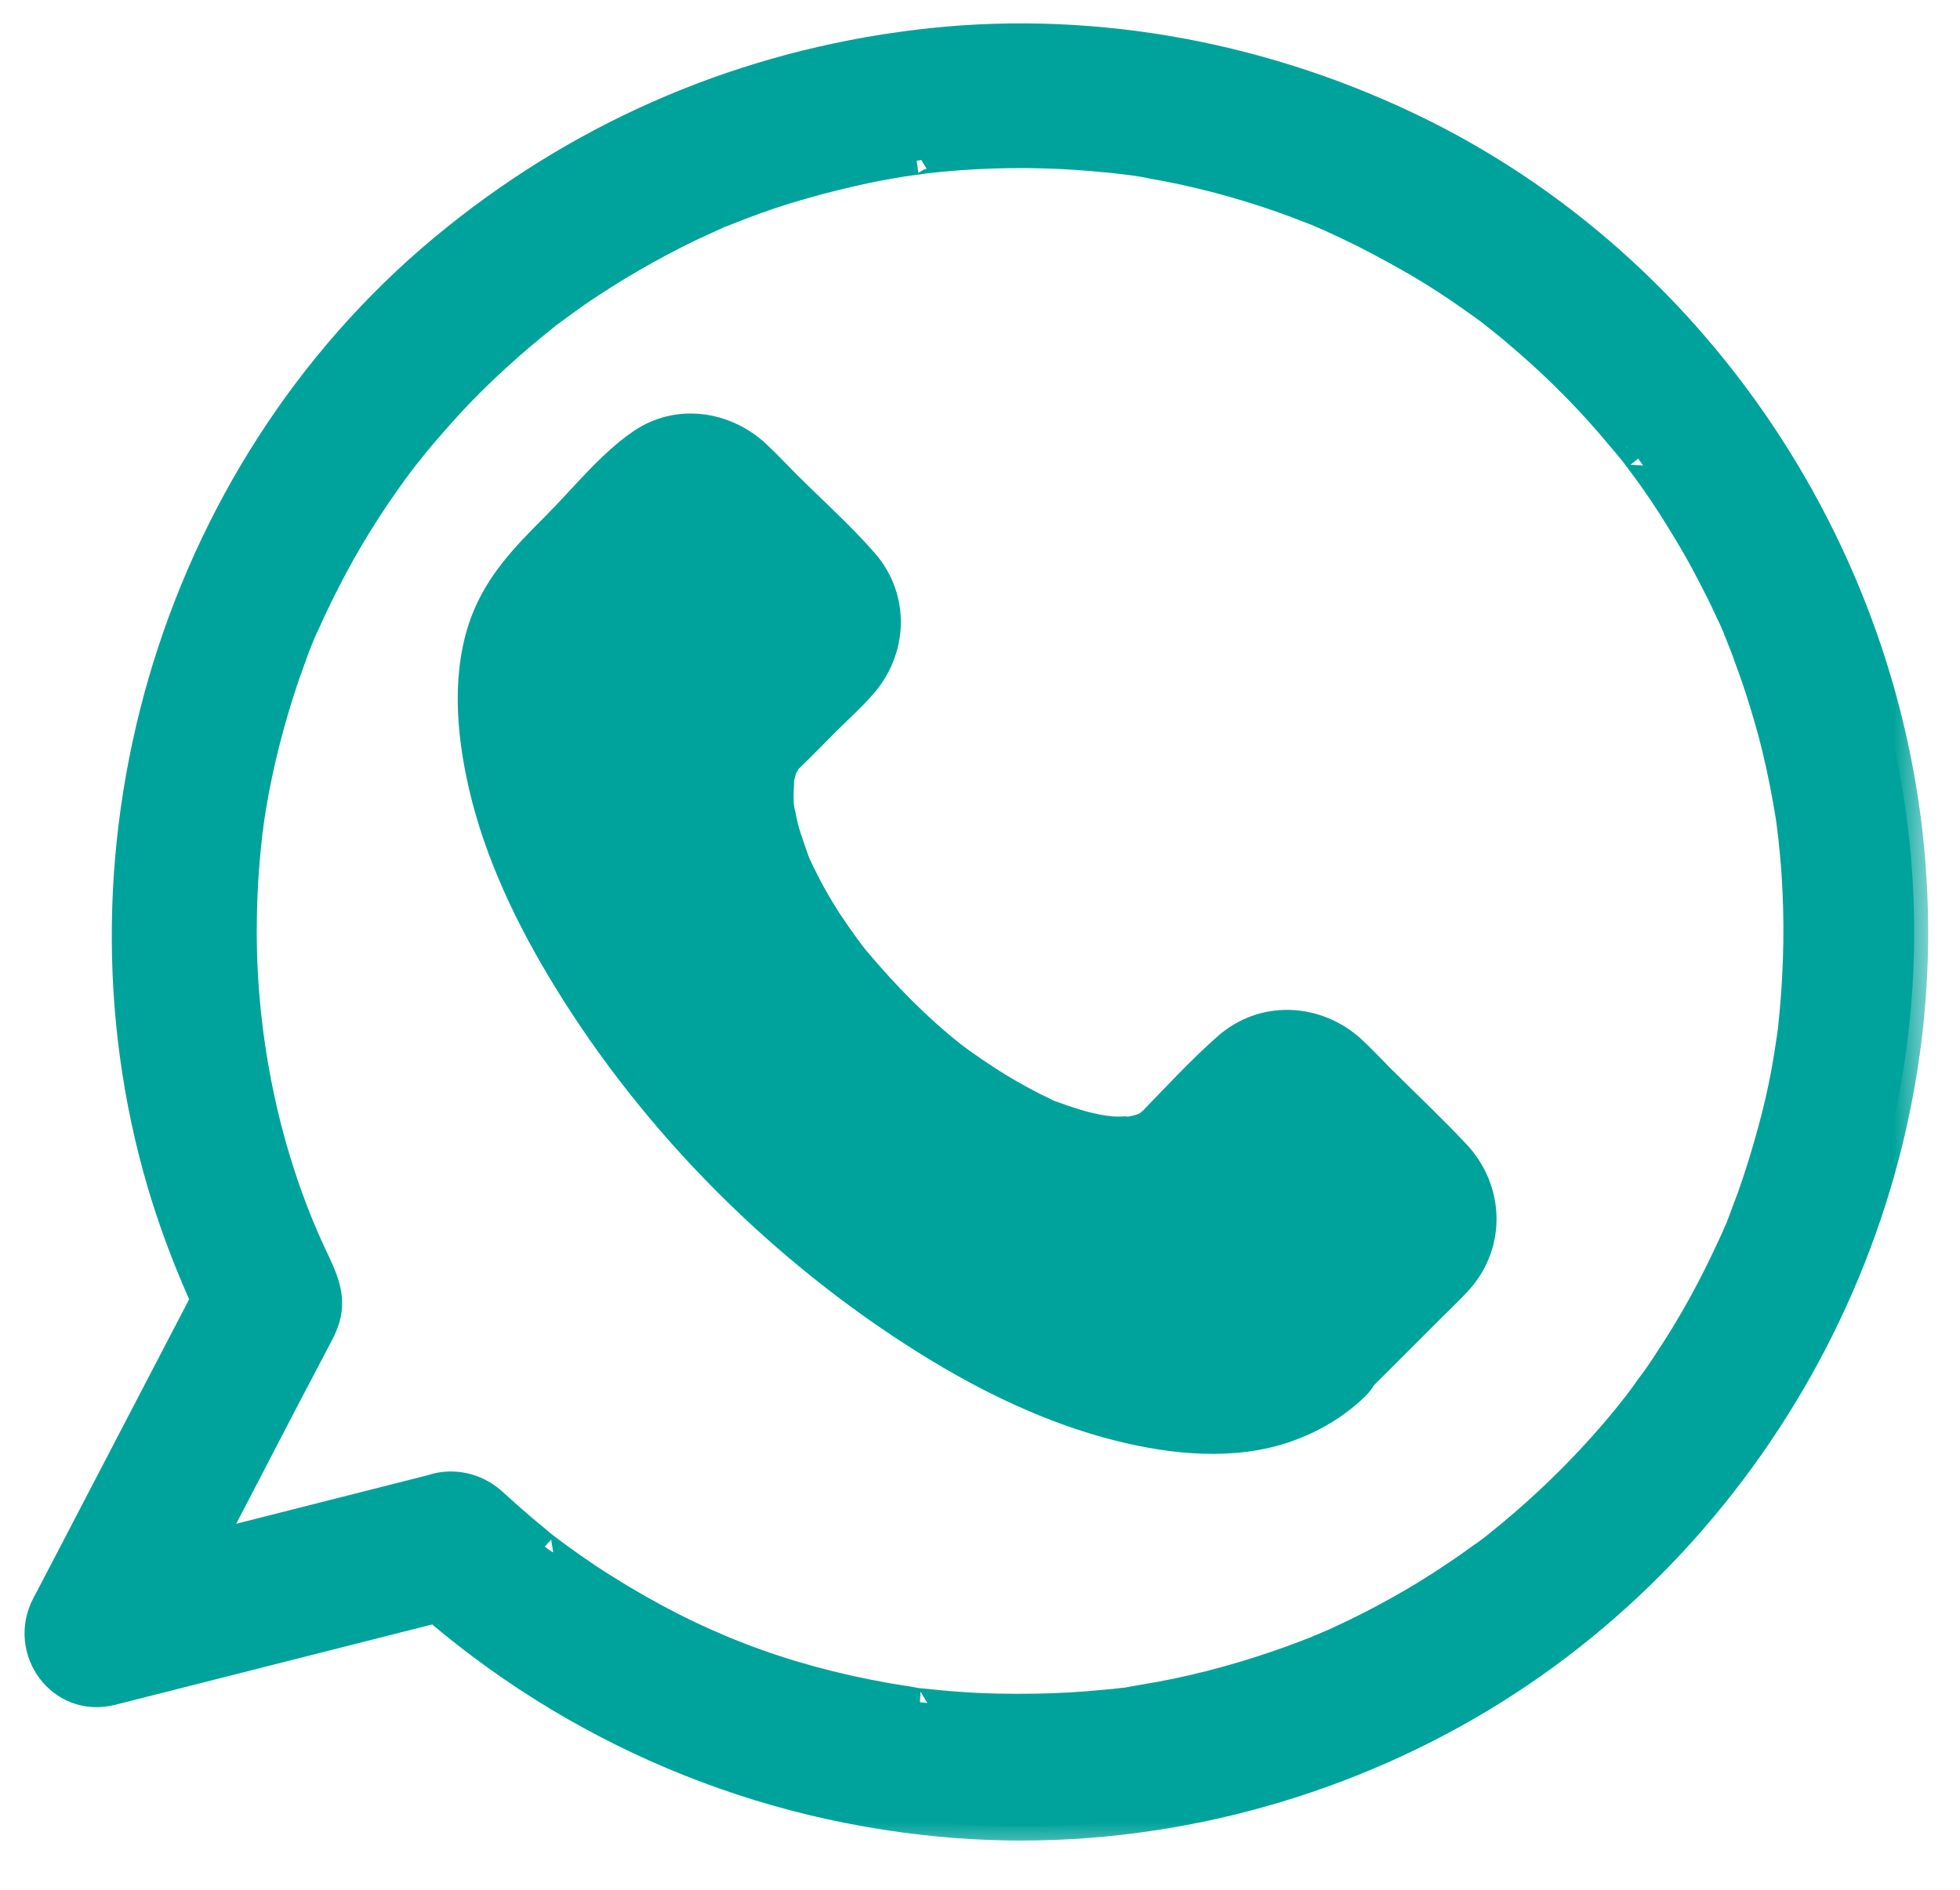
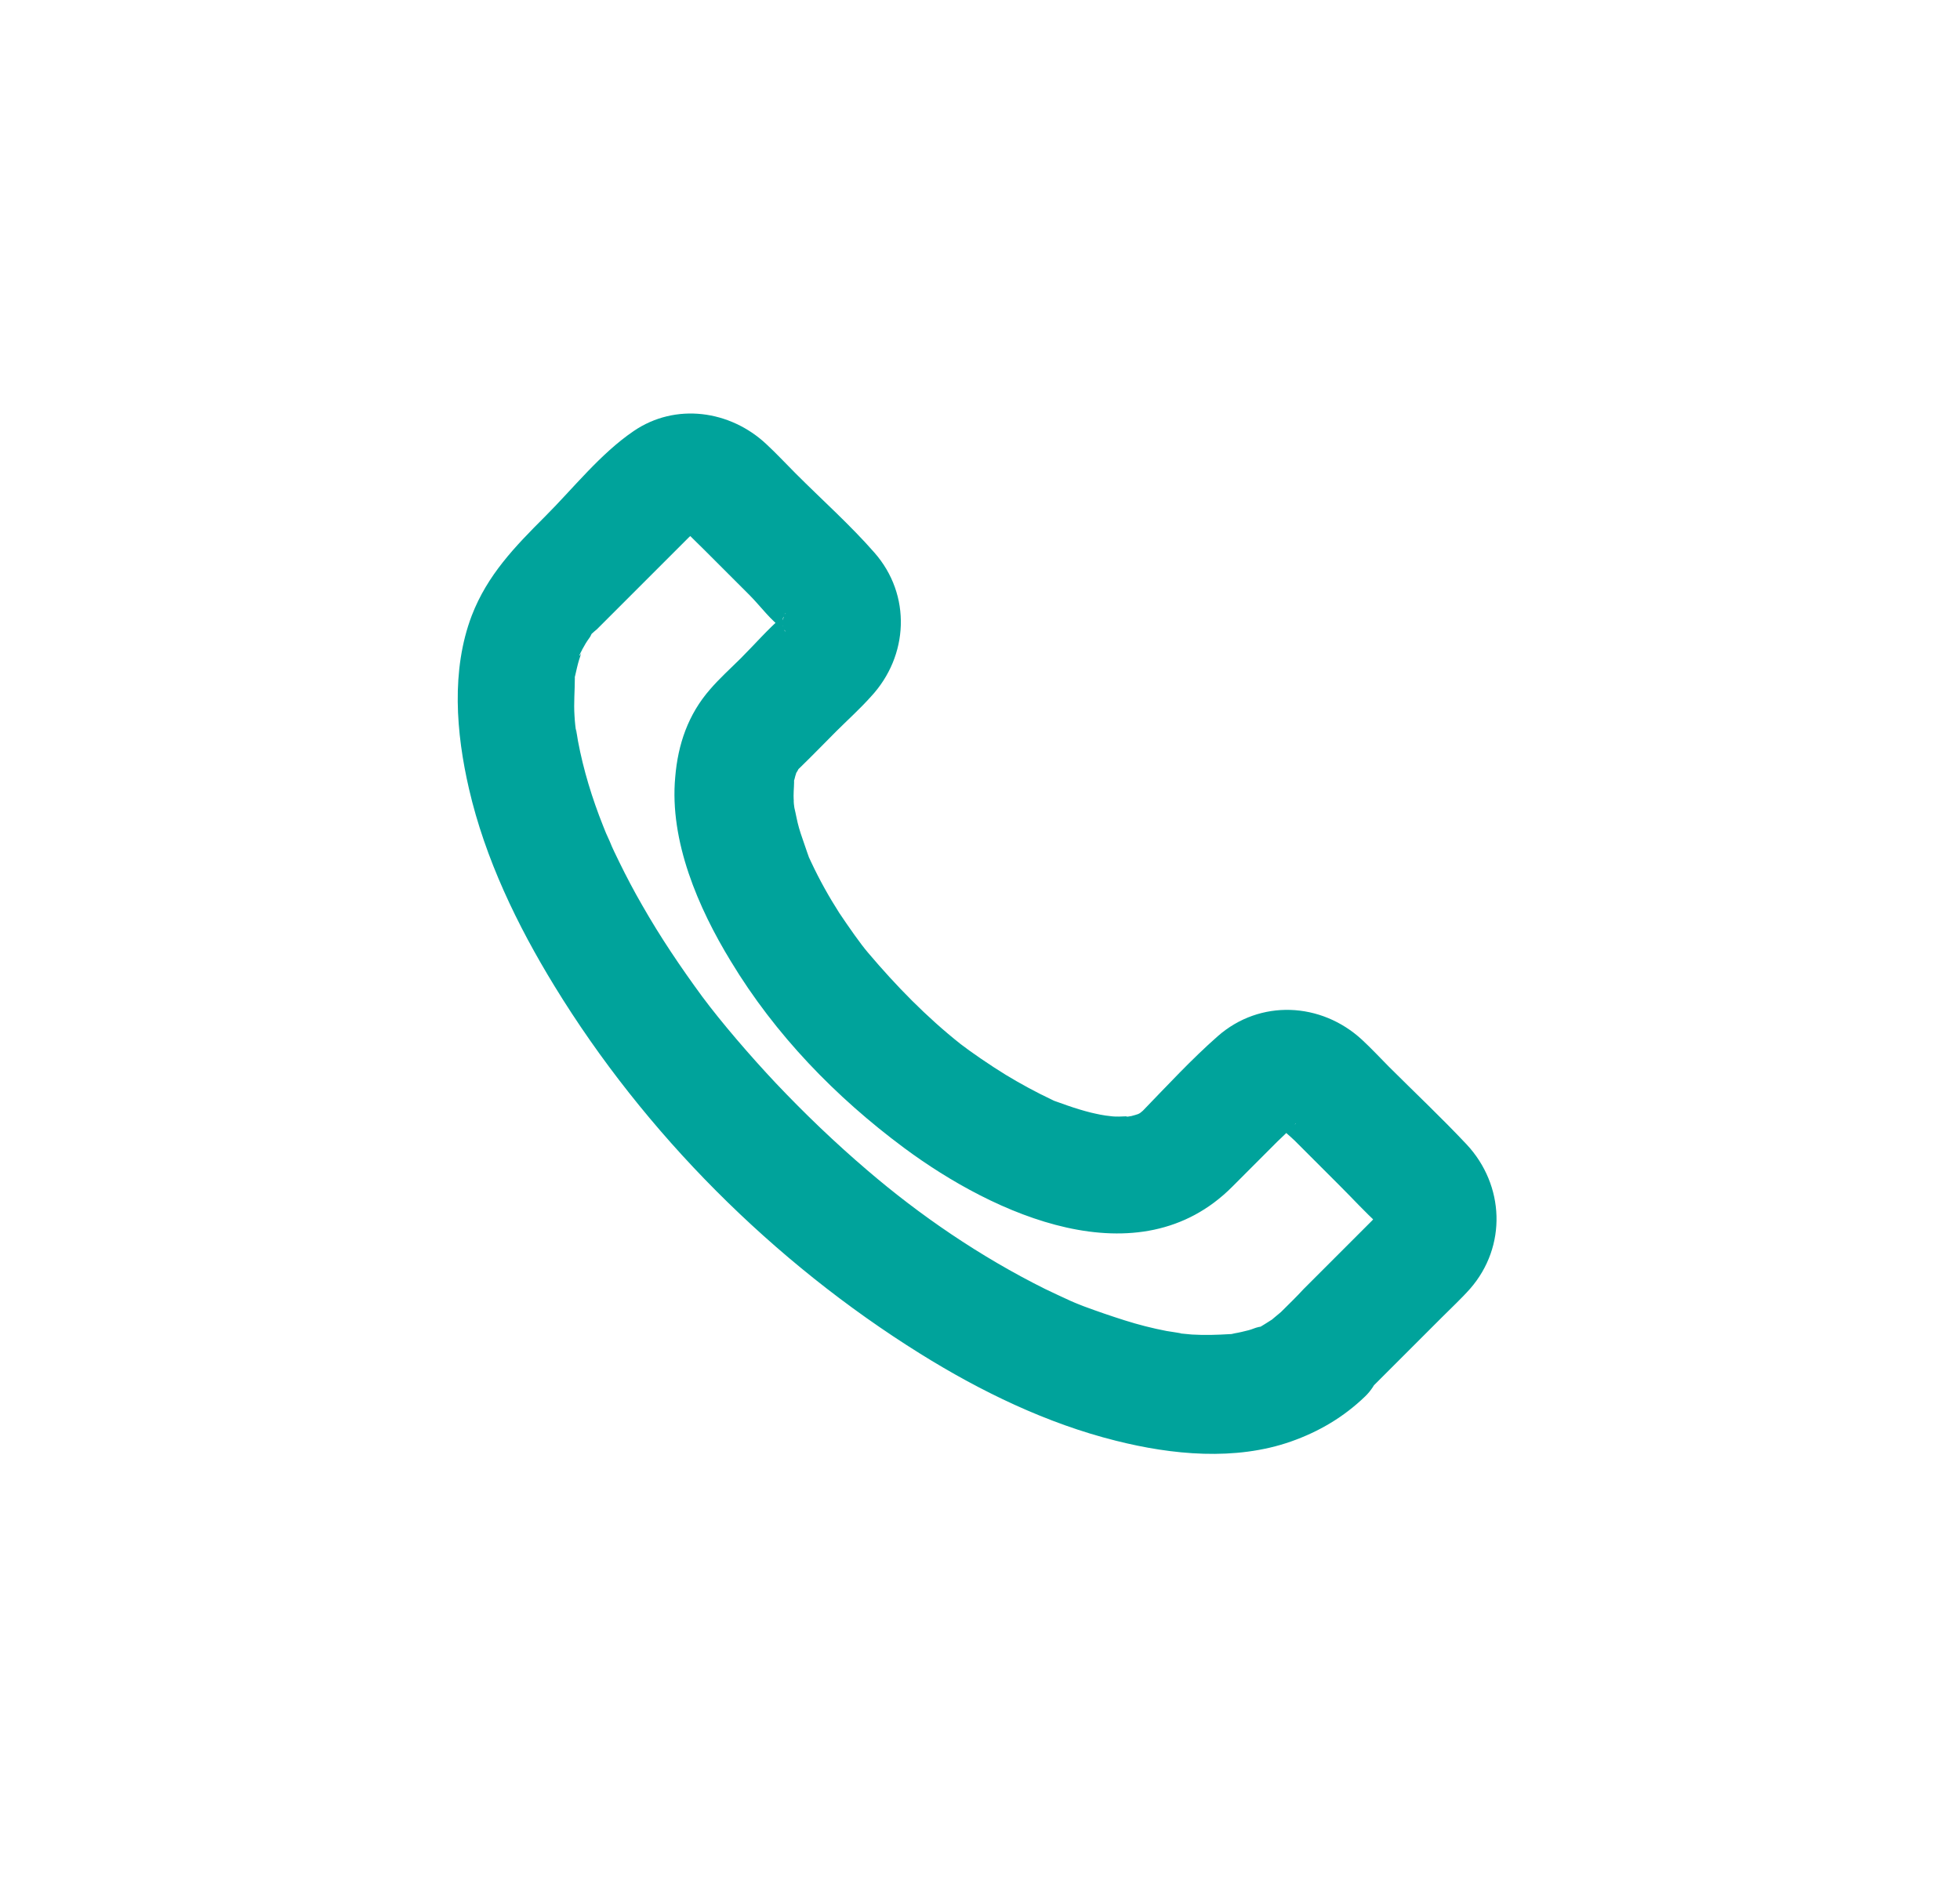
<svg xmlns="http://www.w3.org/2000/svg" width="28" height="27" viewBox="0 0 28 27" fill="none">
-   <path d="M18.891 19.341C17.474 20.758 13.873 19.453 10.85 16.429C7.825 13.405 6.521 9.804 7.937 8.387L9.405 6.92C9.662 6.663 10.077 6.663 10.334 6.92L11.835 8.421C12.093 8.679 12.093 9.093 11.835 9.351L10.816 10.37C10.026 11.159 10.721 13.159 12.401 14.844C14.081 16.53 16.125 17.258 16.914 16.468L17.928 15.449C18.186 15.191 18.6 15.191 18.858 15.449L20.358 16.95C20.616 17.207 20.616 17.622 20.358 17.879L18.891 19.341Z" fill="#00A39B" />
  <path d="M18.298 18.747C18.264 18.775 18.085 18.921 18.203 18.837C18.326 18.753 18.119 18.887 18.091 18.904C18.052 18.927 17.968 18.988 17.917 18.988C18.007 18.988 18.074 18.938 17.979 18.96C17.928 18.971 17.884 18.994 17.839 19.005C17.771 19.022 17.704 19.039 17.637 19.05C17.402 19.1 17.766 19.05 17.57 19.061C17.391 19.072 17.212 19.078 17.027 19.067C16.948 19.061 16.864 19.05 16.786 19.044C17.021 19.067 16.719 19.027 16.663 19.016C16.461 18.977 16.265 18.927 16.069 18.865C15.873 18.803 15.677 18.736 15.481 18.663C15.436 18.647 15.386 18.624 15.341 18.607C15.487 18.669 15.33 18.602 15.291 18.585C15.168 18.529 15.05 18.473 14.932 18.417C13.997 17.952 13.135 17.359 12.39 16.72C11.931 16.328 11.499 15.914 11.085 15.477C10.716 15.085 10.307 14.609 10.032 14.239C9.724 13.819 9.433 13.388 9.175 12.935C9.058 12.733 8.946 12.52 8.845 12.313C8.8 12.218 8.75 12.123 8.711 12.022C8.716 12.033 8.61 11.798 8.66 11.91C8.699 12.005 8.621 11.815 8.615 11.798C8.459 11.406 8.335 11.003 8.257 10.588C8.246 10.515 8.212 10.303 8.235 10.499C8.223 10.409 8.212 10.319 8.207 10.224C8.195 10.045 8.212 9.866 8.212 9.687C8.212 9.608 8.179 9.603 8.201 9.748C8.195 9.726 8.212 9.67 8.218 9.647C8.235 9.575 8.251 9.496 8.274 9.423C8.285 9.39 8.296 9.362 8.302 9.328C8.347 9.166 8.296 9.379 8.279 9.367C8.268 9.362 8.38 9.166 8.391 9.155C8.408 9.127 8.431 9.104 8.442 9.076C8.492 8.981 8.403 9.087 8.397 9.132C8.408 9.087 8.492 9.02 8.526 8.992C8.565 8.953 8.599 8.919 8.638 8.88C9.041 8.477 9.444 8.074 9.842 7.676C9.864 7.654 9.976 7.57 9.982 7.536C9.982 7.536 9.903 7.57 9.87 7.587C9.926 7.564 10.004 7.581 9.859 7.581C9.769 7.564 9.752 7.559 9.814 7.575C9.87 7.592 9.859 7.587 9.78 7.564C9.775 7.536 9.713 7.503 9.803 7.598C9.881 7.682 9.971 7.766 10.049 7.844C10.268 8.063 10.492 8.287 10.71 8.505C10.861 8.656 11.018 8.875 11.191 8.987C11.191 8.987 11.22 9.02 11.225 9.02C11.197 9.026 11.169 8.908 11.169 8.903C11.191 8.947 11.186 9.048 11.175 8.891C11.169 8.835 11.231 8.751 11.169 8.88C11.164 8.891 11.208 8.751 11.225 8.763C11.22 8.763 11.186 8.802 11.18 8.807C10.967 8.992 10.777 9.211 10.581 9.407C10.435 9.552 10.279 9.692 10.144 9.849C9.831 10.207 9.685 10.633 9.646 11.103C9.562 12.016 9.976 12.974 10.441 13.735C11.074 14.783 11.936 15.673 12.916 16.401C14.199 17.353 16.265 18.299 17.604 16.955C17.816 16.743 18.035 16.524 18.247 16.311C18.32 16.239 18.399 16.171 18.466 16.093C18.466 16.093 18.511 16.054 18.511 16.048C18.516 16.071 18.399 16.104 18.393 16.104C18.505 16.054 18.41 16.076 18.343 16.093C18.331 16.093 18.315 16.087 18.303 16.087C18.399 16.115 18.399 16.115 18.303 16.087C18.303 16.082 18.253 16.054 18.253 16.054C18.253 16.054 18.281 16.082 18.287 16.087C18.337 16.166 18.432 16.233 18.494 16.295C18.707 16.507 18.925 16.726 19.138 16.939C19.323 17.123 19.496 17.314 19.687 17.487C19.759 17.555 19.748 17.577 19.703 17.465C19.664 17.37 19.698 17.633 19.698 17.42C19.698 17.364 19.754 17.286 19.692 17.409C19.709 17.37 19.759 17.303 19.737 17.303C19.703 17.303 19.625 17.415 19.603 17.437C19.502 17.538 19.401 17.639 19.306 17.734C19.076 17.963 18.852 18.187 18.623 18.417C18.527 18.523 18.41 18.635 18.298 18.747C17.979 19.067 17.979 19.615 18.298 19.935C18.617 20.254 19.166 20.254 19.485 19.935C19.855 19.565 20.224 19.195 20.594 18.826C20.728 18.691 20.874 18.557 21.003 18.411C21.529 17.807 21.495 16.933 20.952 16.351C20.594 15.97 20.213 15.611 19.843 15.242C19.715 15.113 19.591 14.979 19.457 14.855C18.875 14.318 18.001 14.273 17.396 14.805C17.021 15.135 16.674 15.511 16.327 15.869C16.299 15.897 16.181 15.975 16.299 15.903C16.427 15.819 16.282 15.908 16.265 15.914C16.153 15.959 16.338 15.919 16.332 15.891C16.332 15.897 16.097 15.97 16.091 15.959C16.086 15.947 16.321 15.947 16.153 15.947C16.097 15.947 16.041 15.953 15.985 15.953C15.946 15.953 15.907 15.953 15.867 15.947C15.851 15.947 15.66 15.919 15.795 15.942C15.94 15.964 15.727 15.925 15.716 15.925C15.671 15.914 15.627 15.908 15.588 15.897C15.476 15.869 15.364 15.835 15.252 15.796C15.207 15.779 15.156 15.763 15.111 15.746C14.882 15.662 15.252 15.819 15.027 15.712C14.803 15.606 14.585 15.488 14.372 15.359C14.143 15.219 13.868 15.029 13.723 14.917C13.236 14.531 12.804 14.088 12.401 13.612C12.295 13.489 12.127 13.248 11.992 13.047C11.841 12.811 11.707 12.571 11.589 12.319C11.567 12.274 11.544 12.223 11.527 12.179C11.589 12.324 11.527 12.173 11.516 12.134C11.483 12.033 11.444 11.932 11.415 11.831C11.387 11.736 11.371 11.635 11.348 11.54C11.337 11.484 11.332 11.339 11.348 11.546C11.343 11.484 11.337 11.428 11.337 11.367C11.337 11.283 11.348 11.199 11.343 11.115C11.337 11.008 11.275 11.311 11.343 11.154C11.354 11.126 11.36 11.081 11.371 11.059C11.421 10.84 11.303 11.171 11.393 11.014C11.483 10.857 11.259 11.131 11.421 10.975C11.6 10.801 11.774 10.622 11.947 10.448C12.11 10.286 12.284 10.129 12.44 9.955C12.983 9.373 13.023 8.499 12.491 7.895C12.143 7.497 11.74 7.139 11.365 6.763C11.225 6.623 11.091 6.478 10.945 6.343C10.43 5.862 9.651 5.75 9.052 6.159C8.576 6.483 8.19 6.976 7.787 7.379C7.355 7.811 6.963 8.214 6.739 8.796C6.443 9.575 6.515 10.471 6.7 11.271C6.93 12.268 7.389 13.22 7.921 14.088C9.209 16.194 11.052 18.036 13.146 19.341C14.008 19.879 14.955 20.338 15.94 20.584C16.741 20.786 17.648 20.875 18.444 20.595C18.841 20.455 19.194 20.248 19.502 19.951C19.827 19.638 19.821 19.083 19.502 18.764C19.16 18.423 18.623 18.434 18.298 18.747Z" fill="#00A39B" />
  <mask id="path-3-outside-1" maskUnits="userSpaceOnUse" x="-0.449" y="-0.466" width="28" height="27" fill="black">
    <rect fill="white" x="-0.449" y="-0.466" width="28" height="27" />
    <path d="M5.854 22.662C7.954 24.594 10.608 25.781 13.453 26.044C15.906 26.274 18.409 25.747 20.576 24.594C24.799 22.354 27.47 17.773 27.341 12.996C27.223 8.259 24.384 3.812 20.083 1.785C17.916 0.76 15.475 0.329 13.089 0.626C10.664 0.923 8.419 1.869 6.515 3.398C2.544 6.573 0.87 12.044 2.303 16.911C2.516 17.633 2.802 18.339 3.132 19.016C3.132 18.736 3.132 18.451 3.132 18.171C2.41 19.559 1.687 20.943 0.965 22.331C0.859 22.533 0.758 22.729 0.651 22.931C0.315 23.58 0.87 24.348 1.598 24.163C3.076 23.788 4.56 23.412 6.039 23.037C6.246 22.987 6.459 22.931 6.666 22.88C7.108 22.768 7.371 22.276 7.254 21.844C7.131 21.396 6.66 21.144 6.218 21.256C4.739 21.631 3.255 22.007 1.777 22.382C1.57 22.432 1.357 22.488 1.15 22.539C1.463 22.948 1.783 23.362 2.096 23.771C2.751 22.539 3.395 21.301 4.039 20.058C4.185 19.784 4.325 19.509 4.471 19.235C4.504 19.173 4.538 19.106 4.571 19.044C4.594 19 4.605 18.977 4.627 18.921C4.779 18.546 4.616 18.249 4.459 17.913C3.81 16.519 3.468 14.889 3.468 13.316C3.468 12.991 3.479 12.66 3.507 12.335C3.519 12.179 3.535 12.027 3.552 11.871C3.558 11.832 3.563 11.792 3.569 11.753C3.569 11.764 3.552 11.887 3.563 11.787C3.575 11.697 3.591 11.607 3.603 11.524C3.709 10.891 3.871 10.264 4.079 9.653C4.129 9.513 4.179 9.373 4.23 9.233C4.258 9.166 4.286 9.093 4.314 9.026C4.347 8.936 4.308 9.043 4.303 9.054C4.319 9.009 4.342 8.964 4.364 8.919C4.487 8.639 4.627 8.359 4.773 8.085C5.064 7.542 5.4 7.027 5.77 6.539C5.826 6.461 5.759 6.551 5.753 6.562C5.775 6.534 5.798 6.506 5.82 6.478C5.865 6.422 5.91 6.366 5.96 6.304C6.061 6.181 6.167 6.063 6.274 5.94C6.475 5.711 6.688 5.492 6.912 5.279C7.142 5.061 7.383 4.848 7.629 4.647C7.685 4.602 7.741 4.557 7.803 4.507C7.875 4.445 7.786 4.518 7.78 4.523C7.808 4.501 7.836 4.479 7.87 4.456C7.999 4.361 8.127 4.266 8.256 4.176C8.766 3.829 9.298 3.521 9.852 3.252C9.987 3.191 10.121 3.129 10.255 3.067C10.401 3 10.177 3.095 10.328 3.039C10.406 3.006 10.491 2.978 10.569 2.944C10.86 2.832 11.157 2.731 11.459 2.647C11.762 2.558 12.07 2.485 12.378 2.418C12.54 2.384 12.703 2.356 12.865 2.328C12.943 2.317 13.016 2.306 13.095 2.295C12.938 2.317 13.162 2.289 13.218 2.278C13.867 2.205 14.523 2.183 15.172 2.216C15.497 2.233 15.816 2.261 16.141 2.3C15.995 2.283 16.169 2.306 16.219 2.311C16.298 2.323 16.37 2.334 16.443 2.351C16.606 2.379 16.768 2.412 16.93 2.446C17.541 2.58 18.146 2.765 18.728 2.995C18.762 3.006 18.941 3.079 18.868 3.051C18.795 3.023 18.974 3.095 19.008 3.112C19.165 3.185 19.322 3.258 19.479 3.336C19.753 3.476 20.022 3.622 20.291 3.779C20.554 3.935 20.811 4.103 21.063 4.283C21.125 4.327 21.181 4.367 21.242 4.411C21.27 4.434 21.422 4.546 21.36 4.501C21.299 4.456 21.45 4.574 21.478 4.596C21.545 4.652 21.612 4.703 21.674 4.759C22.139 5.151 22.581 5.582 22.979 6.041C23.074 6.153 23.169 6.265 23.264 6.377C23.309 6.433 23.354 6.489 23.404 6.551C23.309 6.433 23.443 6.607 23.471 6.646C23.656 6.892 23.824 7.144 23.986 7.407C24.154 7.676 24.317 7.956 24.462 8.242C24.53 8.376 24.597 8.505 24.659 8.639C24.692 8.707 24.72 8.774 24.754 8.841C24.77 8.875 24.782 8.908 24.799 8.942C24.804 8.959 24.866 9.099 24.826 9.015C24.799 8.942 24.871 9.127 24.883 9.155C24.91 9.222 24.939 9.295 24.961 9.362C25.017 9.513 25.073 9.67 25.123 9.821C25.218 10.118 25.308 10.42 25.381 10.728C25.454 11.036 25.515 11.35 25.566 11.664C25.571 11.714 25.599 11.893 25.577 11.742C25.588 11.82 25.594 11.893 25.605 11.972C25.622 12.139 25.639 12.307 25.65 12.476C25.695 13.142 25.683 13.808 25.622 14.475C25.616 14.553 25.605 14.626 25.599 14.704C25.594 14.76 25.566 14.934 25.588 14.788C25.566 14.951 25.538 15.119 25.51 15.281C25.454 15.595 25.381 15.903 25.297 16.205C25.213 16.508 25.123 16.804 25.017 17.101C24.966 17.241 24.91 17.381 24.86 17.521C24.849 17.555 24.832 17.588 24.815 17.628C24.821 17.616 24.866 17.51 24.826 17.599C24.793 17.678 24.759 17.756 24.72 17.835C24.462 18.395 24.166 18.938 23.824 19.448C23.746 19.571 23.662 19.694 23.572 19.811C23.527 19.873 23.488 19.929 23.443 19.991C23.421 20.019 23.398 20.047 23.376 20.08C23.298 20.181 23.454 19.985 23.37 20.086C23.174 20.338 22.967 20.579 22.749 20.814C22.334 21.262 21.887 21.676 21.405 22.063C21.377 22.085 21.349 22.108 21.321 22.13C21.332 22.124 21.422 22.052 21.343 22.113C21.282 22.158 21.226 22.203 21.164 22.242C21.035 22.337 20.907 22.427 20.772 22.516C20.515 22.69 20.257 22.847 19.988 22.998C19.719 23.149 19.445 23.289 19.165 23.418C19.098 23.451 19.03 23.48 18.963 23.508C18.919 23.53 18.756 23.591 18.89 23.541C18.739 23.603 18.588 23.659 18.437 23.715C17.832 23.933 17.21 24.107 16.583 24.224C16.432 24.252 16.281 24.275 16.13 24.303C15.967 24.331 16.214 24.297 16.046 24.314C15.956 24.325 15.867 24.336 15.777 24.342C15.452 24.375 15.127 24.392 14.803 24.398C14.427 24.404 14.052 24.398 13.682 24.37C13.498 24.359 13.313 24.336 13.134 24.32C13.033 24.308 13.111 24.32 13.128 24.32C13.083 24.314 13.039 24.308 12.994 24.297C12.887 24.28 12.787 24.264 12.68 24.247C11.162 23.978 9.919 23.496 8.637 22.69C8.34 22.505 8.055 22.303 7.775 22.091C7.696 22.035 7.758 22.074 7.775 22.091C7.741 22.063 7.707 22.035 7.674 22.007C7.607 21.951 7.539 21.895 7.472 21.839C7.327 21.715 7.187 21.592 7.047 21.463C6.711 21.155 6.19 21.133 5.859 21.463C5.546 21.788 5.518 22.354 5.854 22.662Z" />
  </mask>
-   <path d="M5.854 22.662C7.954 24.594 10.608 25.781 13.453 26.044C15.906 26.274 18.409 25.747 20.576 24.594C24.799 22.354 27.47 17.773 27.341 12.996C27.223 8.259 24.384 3.812 20.083 1.785C17.916 0.76 15.475 0.329 13.089 0.626C10.664 0.923 8.419 1.869 6.515 3.398C2.544 6.573 0.87 12.044 2.303 16.911C2.516 17.633 2.802 18.339 3.132 19.016C3.132 18.736 3.132 18.451 3.132 18.171C2.41 19.559 1.687 20.943 0.965 22.331C0.859 22.533 0.758 22.729 0.651 22.931C0.315 23.58 0.87 24.348 1.598 24.163C3.076 23.788 4.56 23.412 6.039 23.037C6.246 22.987 6.459 22.931 6.666 22.88C7.108 22.768 7.371 22.276 7.254 21.844C7.131 21.396 6.66 21.144 6.218 21.256C4.739 21.631 3.255 22.007 1.777 22.382C1.57 22.432 1.357 22.488 1.15 22.539C1.463 22.948 1.783 23.362 2.096 23.771C2.751 22.539 3.395 21.301 4.039 20.058C4.185 19.784 4.325 19.509 4.471 19.235C4.504 19.173 4.538 19.106 4.571 19.044C4.594 19 4.605 18.977 4.627 18.921C4.779 18.546 4.616 18.249 4.459 17.913C3.81 16.519 3.468 14.889 3.468 13.316C3.468 12.991 3.479 12.66 3.507 12.335C3.519 12.179 3.535 12.027 3.552 11.871C3.558 11.832 3.563 11.792 3.569 11.753C3.569 11.764 3.552 11.887 3.563 11.787C3.575 11.697 3.591 11.607 3.603 11.524C3.709 10.891 3.871 10.264 4.079 9.653C4.129 9.513 4.179 9.373 4.23 9.233C4.258 9.166 4.286 9.093 4.314 9.026C4.347 8.936 4.308 9.043 4.303 9.054C4.319 9.009 4.342 8.964 4.364 8.919C4.487 8.639 4.627 8.359 4.773 8.085C5.064 7.542 5.4 7.027 5.77 6.539C5.826 6.461 5.759 6.551 5.753 6.562C5.775 6.534 5.798 6.506 5.82 6.478C5.865 6.422 5.91 6.366 5.96 6.304C6.061 6.181 6.167 6.063 6.274 5.94C6.475 5.711 6.688 5.492 6.912 5.279C7.142 5.061 7.383 4.848 7.629 4.647C7.685 4.602 7.741 4.557 7.803 4.507C7.875 4.445 7.786 4.518 7.78 4.523C7.808 4.501 7.836 4.479 7.87 4.456C7.999 4.361 8.127 4.266 8.256 4.176C8.766 3.829 9.298 3.521 9.852 3.252C9.987 3.191 10.121 3.129 10.255 3.067C10.401 3 10.177 3.095 10.328 3.039C10.406 3.006 10.491 2.978 10.569 2.944C10.86 2.832 11.157 2.731 11.459 2.647C11.762 2.558 12.07 2.485 12.378 2.418C12.54 2.384 12.703 2.356 12.865 2.328C12.943 2.317 13.016 2.306 13.095 2.295C12.938 2.317 13.162 2.289 13.218 2.278C13.867 2.205 14.523 2.183 15.172 2.216C15.497 2.233 15.816 2.261 16.141 2.3C15.995 2.283 16.169 2.306 16.219 2.311C16.298 2.323 16.37 2.334 16.443 2.351C16.606 2.379 16.768 2.412 16.93 2.446C17.541 2.58 18.146 2.765 18.728 2.995C18.762 3.006 18.941 3.079 18.868 3.051C18.795 3.023 18.974 3.095 19.008 3.112C19.165 3.185 19.322 3.258 19.479 3.336C19.753 3.476 20.022 3.622 20.291 3.779C20.554 3.935 20.811 4.103 21.063 4.283C21.125 4.327 21.181 4.367 21.242 4.411C21.27 4.434 21.422 4.546 21.36 4.501C21.299 4.456 21.45 4.574 21.478 4.596C21.545 4.652 21.612 4.703 21.674 4.759C22.139 5.151 22.581 5.582 22.979 6.041C23.074 6.153 23.169 6.265 23.264 6.377C23.309 6.433 23.354 6.489 23.404 6.551C23.309 6.433 23.443 6.607 23.471 6.646C23.656 6.892 23.824 7.144 23.986 7.407C24.154 7.676 24.317 7.956 24.462 8.242C24.53 8.376 24.597 8.505 24.659 8.639C24.692 8.707 24.72 8.774 24.754 8.841C24.77 8.875 24.782 8.908 24.799 8.942C24.804 8.959 24.866 9.099 24.826 9.015C24.799 8.942 24.871 9.127 24.883 9.155C24.91 9.222 24.939 9.295 24.961 9.362C25.017 9.513 25.073 9.67 25.123 9.821C25.218 10.118 25.308 10.42 25.381 10.728C25.454 11.036 25.515 11.35 25.566 11.664C25.571 11.714 25.599 11.893 25.577 11.742C25.588 11.82 25.594 11.893 25.605 11.972C25.622 12.139 25.639 12.307 25.65 12.476C25.695 13.142 25.683 13.808 25.622 14.475C25.616 14.553 25.605 14.626 25.599 14.704C25.594 14.76 25.566 14.934 25.588 14.788C25.566 14.951 25.538 15.119 25.51 15.281C25.454 15.595 25.381 15.903 25.297 16.205C25.213 16.508 25.123 16.804 25.017 17.101C24.966 17.241 24.91 17.381 24.86 17.521C24.849 17.555 24.832 17.588 24.815 17.628C24.821 17.616 24.866 17.51 24.826 17.599C24.793 17.678 24.759 17.756 24.72 17.835C24.462 18.395 24.166 18.938 23.824 19.448C23.746 19.571 23.662 19.694 23.572 19.811C23.527 19.873 23.488 19.929 23.443 19.991C23.421 20.019 23.398 20.047 23.376 20.08C23.298 20.181 23.454 19.985 23.37 20.086C23.174 20.338 22.967 20.579 22.749 20.814C22.334 21.262 21.887 21.676 21.405 22.063C21.377 22.085 21.349 22.108 21.321 22.13C21.332 22.124 21.422 22.052 21.343 22.113C21.282 22.158 21.226 22.203 21.164 22.242C21.035 22.337 20.907 22.427 20.772 22.516C20.515 22.69 20.257 22.847 19.988 22.998C19.719 23.149 19.445 23.289 19.165 23.418C19.098 23.451 19.03 23.48 18.963 23.508C18.919 23.53 18.756 23.591 18.89 23.541C18.739 23.603 18.588 23.659 18.437 23.715C17.832 23.933 17.21 24.107 16.583 24.224C16.432 24.252 16.281 24.275 16.13 24.303C15.967 24.331 16.214 24.297 16.046 24.314C15.956 24.325 15.867 24.336 15.777 24.342C15.452 24.375 15.127 24.392 14.803 24.398C14.427 24.404 14.052 24.398 13.682 24.37C13.498 24.359 13.313 24.336 13.134 24.32C13.033 24.308 13.111 24.32 13.128 24.32C13.083 24.314 13.039 24.308 12.994 24.297C12.887 24.28 12.787 24.264 12.68 24.247C11.162 23.978 9.919 23.496 8.637 22.69C8.34 22.505 8.055 22.303 7.775 22.091C7.696 22.035 7.758 22.074 7.775 22.091C7.741 22.063 7.707 22.035 7.674 22.007C7.607 21.951 7.539 21.895 7.472 21.839C7.327 21.715 7.187 21.592 7.047 21.463C6.711 21.155 6.19 21.133 5.859 21.463C5.546 21.788 5.518 22.354 5.854 22.662Z" fill="#00A39B" />
-   <path d="M5.854 22.662C7.954 24.594 10.608 25.781 13.453 26.044C15.906 26.274 18.409 25.747 20.576 24.594C24.799 22.354 27.47 17.773 27.341 12.996C27.223 8.259 24.384 3.812 20.083 1.785C17.916 0.76 15.475 0.329 13.089 0.626C10.664 0.923 8.419 1.869 6.515 3.398C2.544 6.573 0.87 12.044 2.303 16.911C2.516 17.633 2.802 18.339 3.132 19.016C3.132 18.736 3.132 18.451 3.132 18.171C2.41 19.559 1.687 20.943 0.965 22.331C0.859 22.533 0.758 22.729 0.651 22.931C0.315 23.58 0.87 24.348 1.598 24.163C3.076 23.788 4.56 23.412 6.039 23.037C6.246 22.987 6.459 22.931 6.666 22.88C7.108 22.768 7.371 22.276 7.254 21.844C7.131 21.396 6.66 21.144 6.218 21.256C4.739 21.631 3.255 22.007 1.777 22.382C1.57 22.432 1.357 22.488 1.15 22.539C1.463 22.948 1.783 23.362 2.096 23.771C2.751 22.539 3.395 21.301 4.039 20.058C4.185 19.784 4.325 19.509 4.471 19.235C4.504 19.173 4.538 19.106 4.571 19.044C4.594 19 4.605 18.977 4.627 18.921C4.779 18.546 4.616 18.249 4.459 17.913C3.81 16.519 3.468 14.889 3.468 13.316C3.468 12.991 3.479 12.66 3.507 12.335C3.519 12.179 3.535 12.027 3.552 11.871C3.558 11.832 3.563 11.792 3.569 11.753C3.569 11.764 3.552 11.887 3.563 11.787C3.575 11.697 3.591 11.607 3.603 11.524C3.709 10.891 3.871 10.264 4.079 9.653C4.129 9.513 4.179 9.373 4.23 9.233C4.258 9.166 4.286 9.093 4.314 9.026C4.347 8.936 4.308 9.043 4.303 9.054C4.319 9.009 4.342 8.964 4.364 8.919C4.487 8.639 4.627 8.359 4.773 8.085C5.064 7.542 5.4 7.027 5.77 6.539C5.826 6.461 5.759 6.551 5.753 6.562C5.775 6.534 5.798 6.506 5.82 6.478C5.865 6.422 5.91 6.366 5.96 6.304C6.061 6.181 6.167 6.063 6.274 5.94C6.475 5.711 6.688 5.492 6.912 5.279C7.142 5.061 7.383 4.848 7.629 4.647C7.685 4.602 7.741 4.557 7.803 4.507C7.875 4.445 7.786 4.518 7.78 4.523C7.808 4.501 7.836 4.479 7.87 4.456C7.999 4.361 8.127 4.266 8.256 4.176C8.766 3.829 9.298 3.521 9.852 3.252C9.987 3.191 10.121 3.129 10.255 3.067C10.401 3 10.177 3.095 10.328 3.039C10.406 3.006 10.491 2.978 10.569 2.944C10.86 2.832 11.157 2.731 11.459 2.647C11.762 2.558 12.07 2.485 12.378 2.418C12.54 2.384 12.703 2.356 12.865 2.328C12.943 2.317 13.016 2.306 13.095 2.295C12.938 2.317 13.162 2.289 13.218 2.278C13.867 2.205 14.523 2.183 15.172 2.216C15.497 2.233 15.816 2.261 16.141 2.3C15.995 2.283 16.169 2.306 16.219 2.311C16.298 2.323 16.37 2.334 16.443 2.351C16.606 2.379 16.768 2.412 16.93 2.446C17.541 2.58 18.146 2.765 18.728 2.995C18.762 3.006 18.941 3.079 18.868 3.051C18.795 3.023 18.974 3.095 19.008 3.112C19.165 3.185 19.322 3.258 19.479 3.336C19.753 3.476 20.022 3.622 20.291 3.779C20.554 3.935 20.811 4.103 21.063 4.283C21.125 4.327 21.181 4.367 21.242 4.411C21.27 4.434 21.422 4.546 21.36 4.501C21.299 4.456 21.45 4.574 21.478 4.596C21.545 4.652 21.612 4.703 21.674 4.759C22.139 5.151 22.581 5.582 22.979 6.041C23.074 6.153 23.169 6.265 23.264 6.377C23.309 6.433 23.354 6.489 23.404 6.551C23.309 6.433 23.443 6.607 23.471 6.646C23.656 6.892 23.824 7.144 23.986 7.407C24.154 7.676 24.317 7.956 24.462 8.242C24.53 8.376 24.597 8.505 24.659 8.639C24.692 8.707 24.72 8.774 24.754 8.841C24.77 8.875 24.782 8.908 24.799 8.942C24.804 8.959 24.866 9.099 24.826 9.015C24.799 8.942 24.871 9.127 24.883 9.155C24.91 9.222 24.939 9.295 24.961 9.362C25.017 9.513 25.073 9.67 25.123 9.821C25.218 10.118 25.308 10.42 25.381 10.728C25.454 11.036 25.515 11.35 25.566 11.664C25.571 11.714 25.599 11.893 25.577 11.742C25.588 11.82 25.594 11.893 25.605 11.972C25.622 12.139 25.639 12.307 25.65 12.476C25.695 13.142 25.683 13.808 25.622 14.475C25.616 14.553 25.605 14.626 25.599 14.704C25.594 14.76 25.566 14.934 25.588 14.788C25.566 14.951 25.538 15.119 25.51 15.281C25.454 15.595 25.381 15.903 25.297 16.205C25.213 16.508 25.123 16.804 25.017 17.101C24.966 17.241 24.91 17.381 24.86 17.521C24.849 17.555 24.832 17.588 24.815 17.628C24.821 17.616 24.866 17.51 24.826 17.599C24.793 17.678 24.759 17.756 24.72 17.835C24.462 18.395 24.166 18.938 23.824 19.448C23.746 19.571 23.662 19.694 23.572 19.811C23.527 19.873 23.488 19.929 23.443 19.991C23.421 20.019 23.398 20.047 23.376 20.08C23.298 20.181 23.454 19.985 23.37 20.086C23.174 20.338 22.967 20.579 22.749 20.814C22.334 21.262 21.887 21.676 21.405 22.063C21.377 22.085 21.349 22.108 21.321 22.13C21.332 22.124 21.422 22.052 21.343 22.113C21.282 22.158 21.226 22.203 21.164 22.242C21.035 22.337 20.907 22.427 20.772 22.516C20.515 22.69 20.257 22.847 19.988 22.998C19.719 23.149 19.445 23.289 19.165 23.418C19.098 23.451 19.03 23.48 18.963 23.508C18.919 23.53 18.756 23.591 18.89 23.541C18.739 23.603 18.588 23.659 18.437 23.715C17.832 23.933 17.21 24.107 16.583 24.224C16.432 24.252 16.281 24.275 16.13 24.303C15.967 24.331 16.214 24.297 16.046 24.314C15.956 24.325 15.867 24.336 15.777 24.342C15.452 24.375 15.127 24.392 14.803 24.398C14.427 24.404 14.052 24.398 13.682 24.37C13.498 24.359 13.313 24.336 13.134 24.32C13.033 24.308 13.111 24.32 13.128 24.32C13.083 24.314 13.039 24.308 12.994 24.297C12.887 24.28 12.787 24.264 12.68 24.247C11.162 23.978 9.919 23.496 8.637 22.69C8.34 22.505 8.055 22.303 7.775 22.091C7.696 22.035 7.758 22.074 7.775 22.091C7.741 22.063 7.707 22.035 7.674 22.007C7.607 21.951 7.539 21.895 7.472 21.839C7.327 21.715 7.187 21.592 7.047 21.463C6.711 21.155 6.19 21.133 5.859 21.463C5.546 21.788 5.518 22.354 5.854 22.662Z" stroke="#00A39B" stroke-width="0.4" mask="url(#path-3-outside-1)" />
</svg>